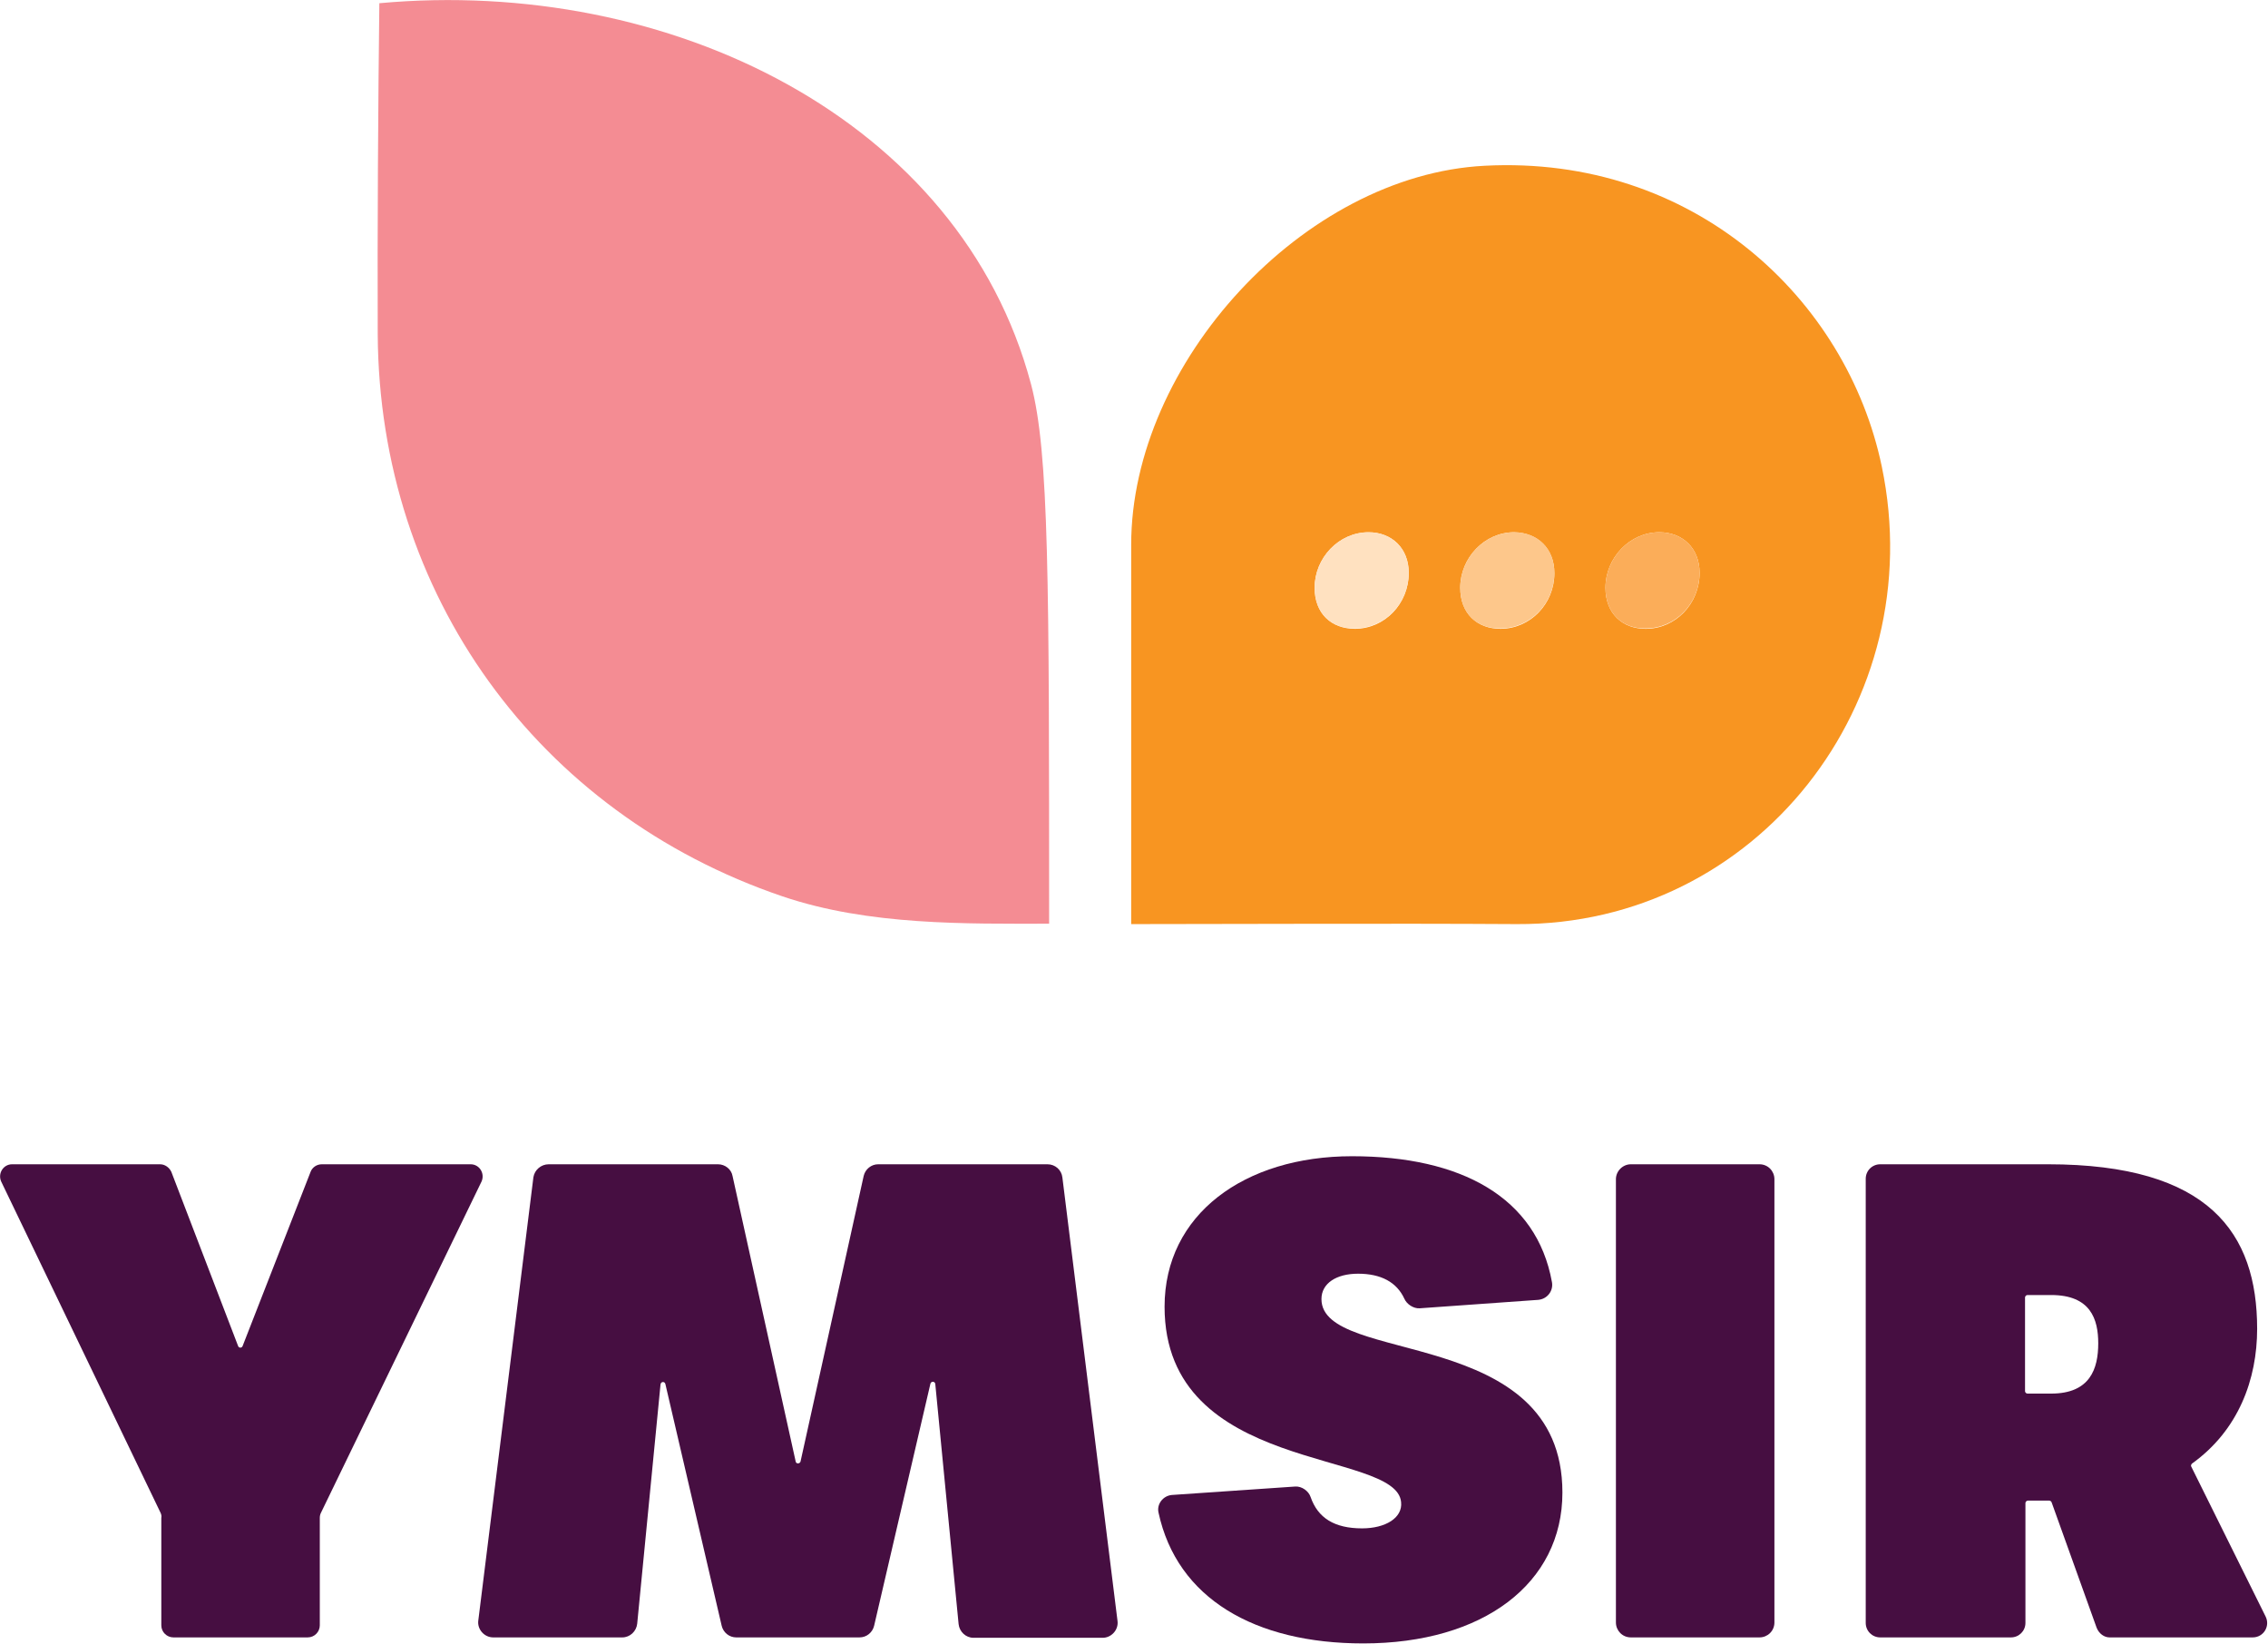
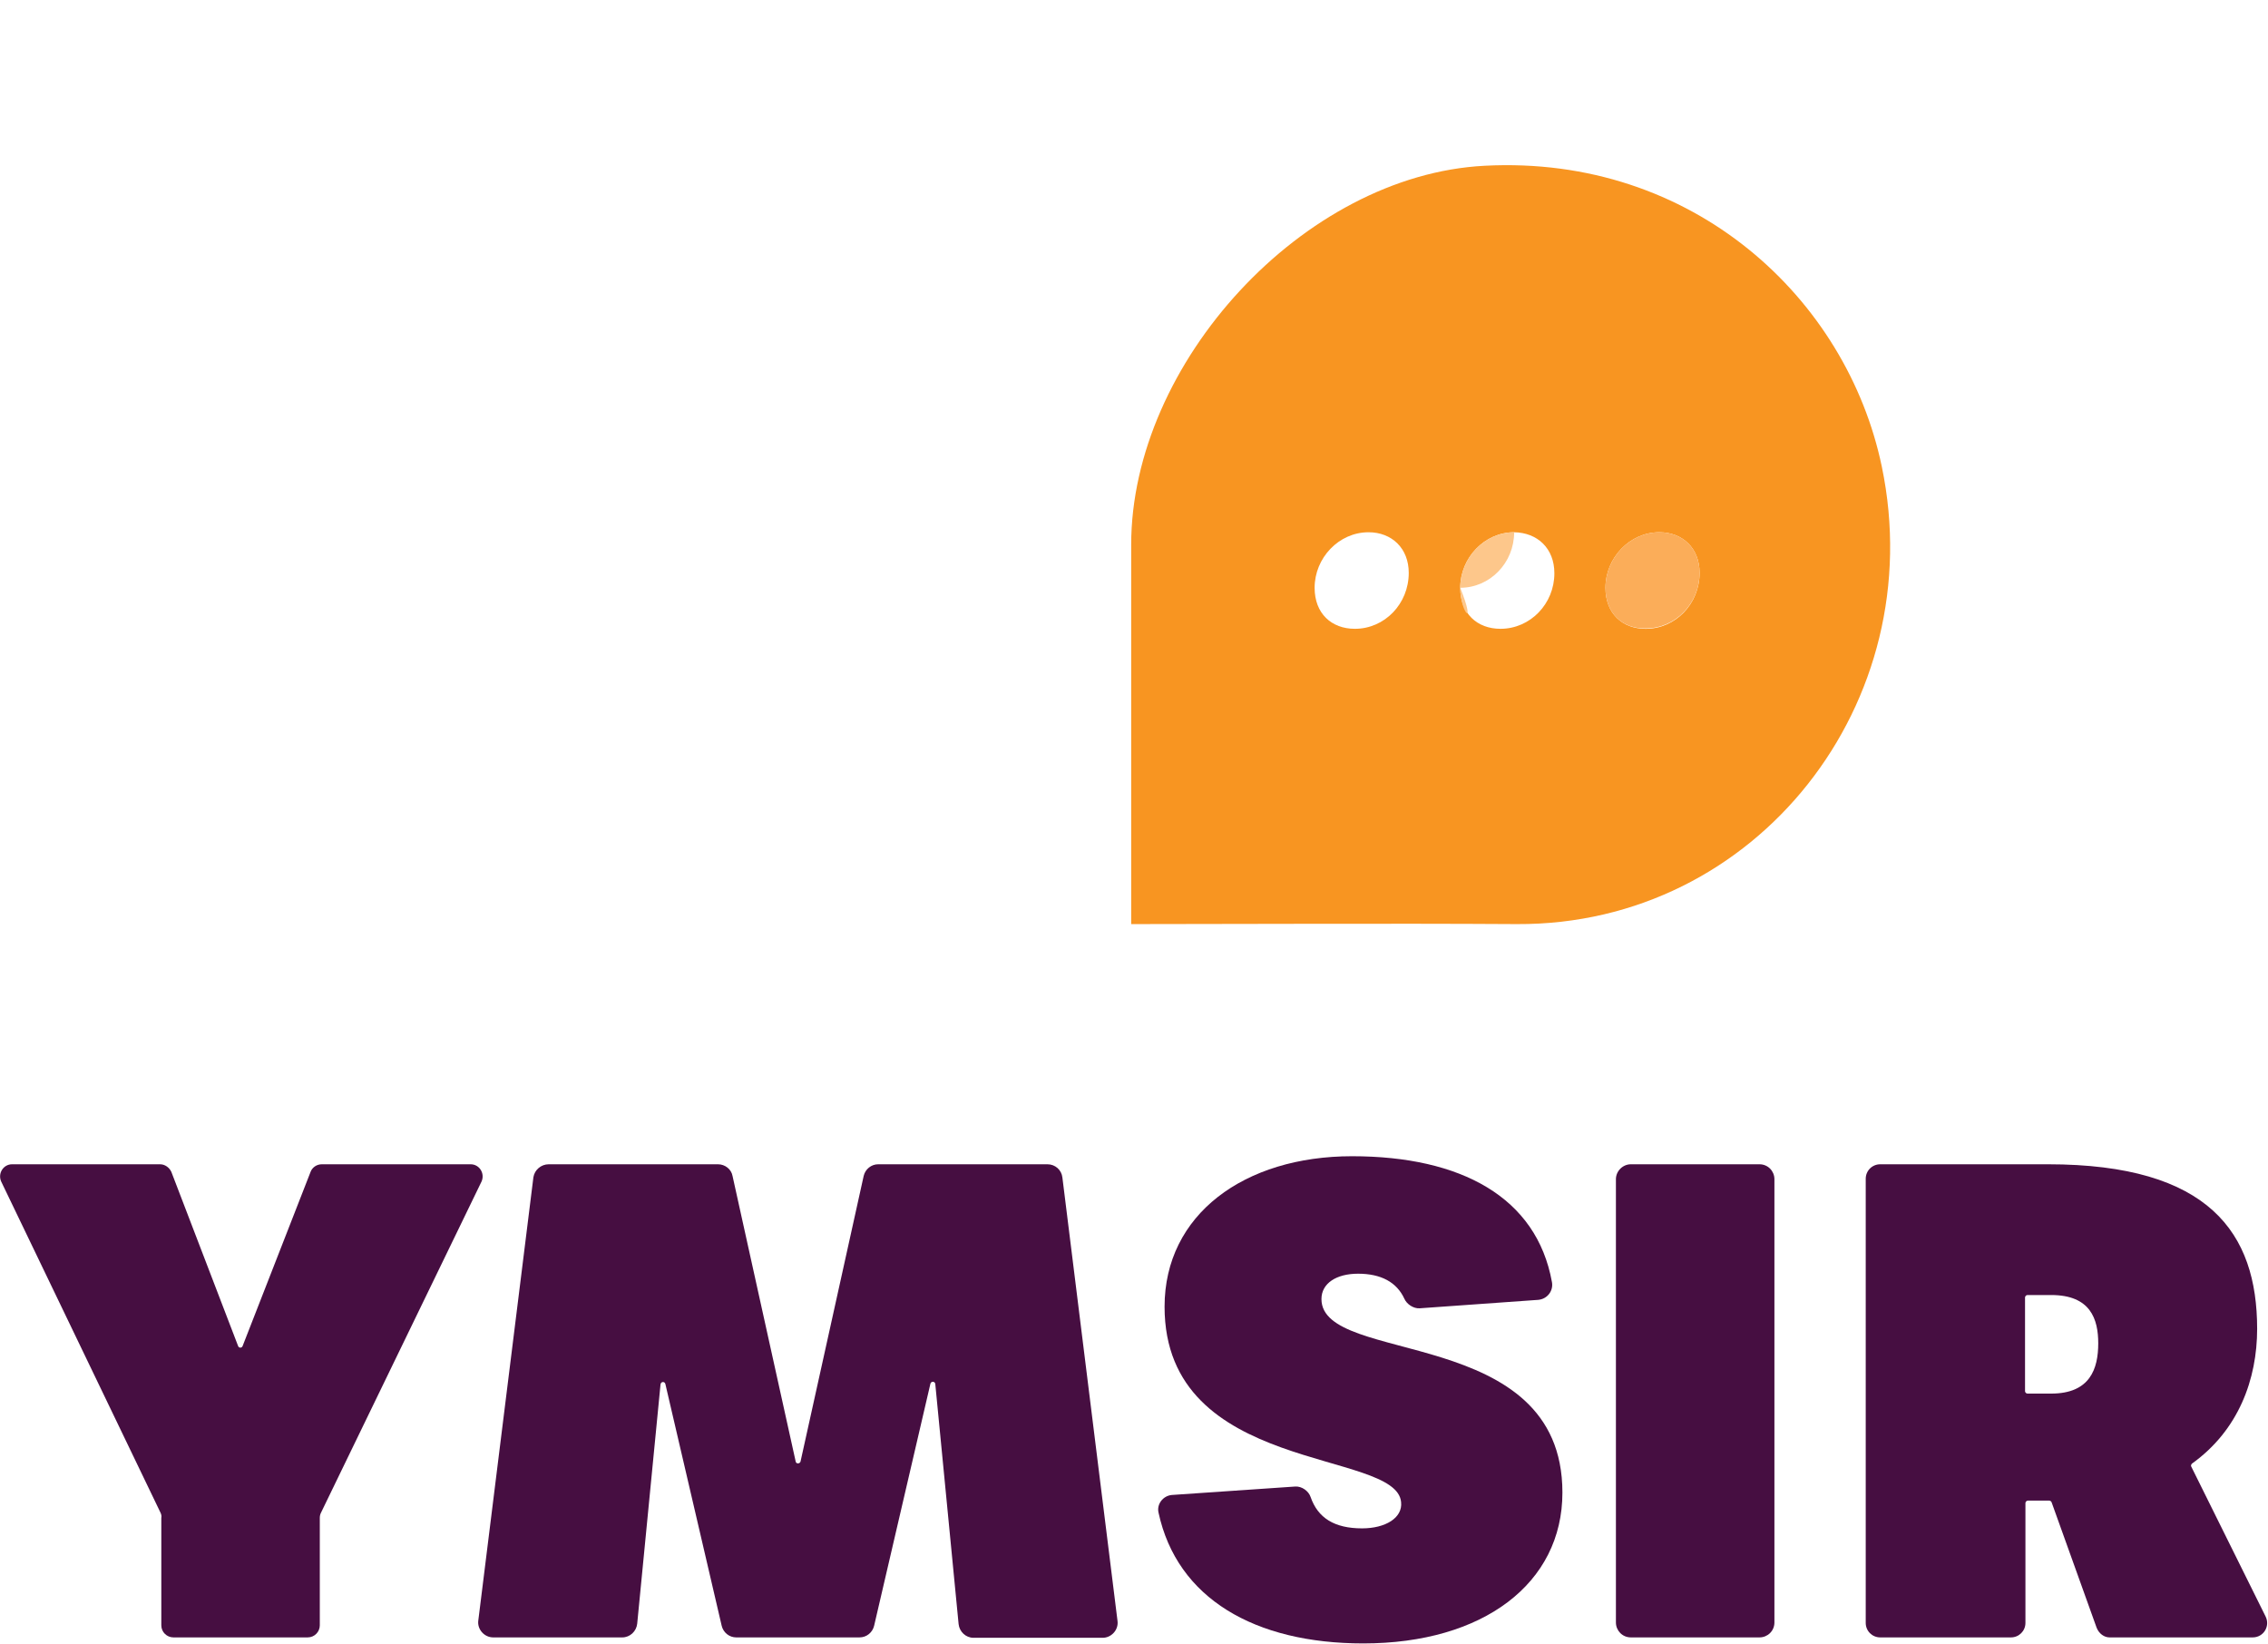
<svg xmlns="http://www.w3.org/2000/svg" height="408.6" viewBox="0 0 563.8 408.6" width="563.8">
  <g>
    <g>
-       <path d="M94.3,0.8c72-6.6,144.5,28.8,162,94.7c4.5,16.9,4.5,48.9,4.5,134.1c-20.5,0-44.8,0.5-66.3-6.8 C133.6,202.1,94.3,147.6,93.9,83.2C93.8,57.6,94,25.4,94.3,0.8z" fill="#f48c93" />
      <path d="M467.8,116c-8.7-41.8-46.9-77.5-98.7-74.8c-45.1,2.3-87.9,49.1-87.9,94.2c0,34.5,0,85.3,0,94.3 c23.8,0,64.3-0.2,95.9,0C436.8,230,480,174.5,467.8,116z M336.8,156.3c-5.8,0-10-3.8-10-10.2c0-7.4,6-13.8,13.4-13.8 c5.8,0,10,4,10,10.1C350.2,150.1,344.2,156.3,336.8,156.3z M386.4,142.5c0,7.6-6,13.8-13.4,13.8c-5.8,0-10-3.8-10-10.2 c0,0,0,0,0,0c0,0,0,0,0,0c0-7.4,6-13.8,13.4-13.8C382.2,132.4,386.4,136.3,386.4,142.5C386.4,142.5,386.4,142.5,386.4,142.5 C386.4,142.5,386.4,142.5,386.4,142.5z M409.1,156.3c-5.8,0-10-3.8-10-10.2c0-7.4,6-13.8,13.4-13.8c5.8,0,10,4,10,10.1 C422.5,150.1,416.5,156.3,409.1,156.3z" fill="#f89521" />
    </g>
    <g fill="#460e41">
      <path d="M39.9,376L0.3,293.7c-0.9-2,0.5-4.3,2.7-4.3h36.8c1.2,0,2.3,0.8,2.8,1.9l16.6,43.3c0.2,0.5,0.9,0.5,1.1,0 l16.9-43.3c0.4-1.1,1.5-1.9,2.8-1.9H117c2.2,0,3.6,2.3,2.7,4.3L79.8,376c-0.2,0.4-0.3,0.8-0.3,1.3V404c0,1.6-1.3,3-3,3H43.1 c-1.6,0-3-1.3-3-3v-26.7C40.2,376.9,40.1,376.4,39.9,376z" />
      <path d="M136.4,289.4h42.1c1.7,0,3.3,1.2,3.6,2.9l15.7,71c0.1,0.6,1,0.6,1.2,0l15.7-71c0.4-1.7,1.9-2.9,3.6-2.9h42.1 c1.9,0,3.5,1.4,3.7,3.3l13.7,110.2c0.3,2.2-1.5,4.2-3.7,4.2H242c-1.9,0-3.5-1.5-3.7-3.4l-5.8-59.7c-0.1-0.7-1-0.7-1.2-0.1 l-14,60.2c-0.4,1.7-1.9,2.9-3.6,2.9H183c-1.7,0-3.2-1.2-3.6-2.9L165.4,344c-0.2-0.7-1.1-0.6-1.2,0.1l-5.8,59.5 c-0.2,1.9-1.8,3.4-3.7,3.4h-32.1c-2.2,0-4-2-3.7-4.2l13.7-110.2C132.9,290.8,134.5,289.4,136.4,289.4z" />
      <path d="M291.3,371.6l30.7-2.1c1.6-0.1,3.3,1.1,3.8,2.6c1.8,5.2,5.9,7.8,12.8,7.8c5.8,0,10.1-2.6,9.7-6.5 c-1.1-13.3-58.8-6.8-58.8-48.6c0-22.9,19.8-37.4,46.6-37.4c27.1,0,45.9,10.2,49.7,31.3c0.4,2.2-1.2,4.2-3.4,4.4l-29.5,2.1 c-1.5,0.1-3.2-1-3.8-2.4c-1.9-4.1-5.8-6.2-11.5-6.2c-5.4,0-9.1,2.4-9.1,6.3c0,16.6,59.9,6.2,59.9,48.1c0,22.6-19.7,37.5-49.5,37.5 c-27,0-46.3-11.2-50.9-32.5C287.5,373.9,289.1,371.8,291.3,371.6z" />
      <path d="M405.4,289.4h32c2.1,0,3.7,1.7,3.7,3.7v110.2c0,2.1-1.7,3.7-3.7,3.7h-32c-2.1,0-3.7-1.7-3.7-3.7V293.1 C401.7,291.1,403.4,289.4,405.4,289.4z" />
      <path d="M521.2,404.6L510,373.4c-0.1-0.2-0.3-0.4-0.6-0.4h-5.3c-0.3,0-0.6,0.3-0.6,0.6v29.8c0,2-1.6,3.6-3.6,3.6 h-32.5c-2,0-3.6-1.6-3.6-3.6V293c0-2,1.6-3.6,3.6-3.6h41.7c40.1,0,52,17.1,52,40.9c0,12.5-4.6,25.2-16.2,33.5 c-0.2,0.2-0.3,0.5-0.2,0.7l18.5,37.3c1.2,2.4-0.5,5.2-3.2,5.2h-35.6C523.1,407,521.8,406.1,521.2,404.6z M503.4,345.8 c0,0.3,0.3,0.6,0.6,0.6h5.9c9.7,0,11.7-6.2,11.7-12.5c0-6-1.9-12-11.7-12H504c-0.3,0-0.6,0.3-0.6,0.6V345.8z" />
    </g>
-     <path d="M363,146.1c0-7.4,6-13.8,13.4-13.8c5.8,0,10,4,10,10.1c0,7.6-6,13.8-13.4,13.8 C367.1,156.3,363,152.5,363,146.1z" fill="#fdc78b" />
-     <path d="M326.8,146.1c0-7.4,6-13.8,13.4-13.8c5.8,0,10,4,10,10.1c0,7.6-6,13.8-13.4,13.8 C330.9,156.3,326.8,152.5,326.8,146.1z" fill="#ffe1c0" />
+     <path d="M363,146.1c0-7.4,6-13.8,13.4-13.8c0,7.6-6,13.8-13.4,13.8 C367.1,156.3,363,152.5,363,146.1z" fill="#fdc78b" />
    <path d="M399.1,146.1c0-7.4,6-13.8,13.4-13.8c5.8,0,10,4,10,10.1c0,7.6-6,13.8-13.4,13.8 C403.3,156.3,399.1,152.5,399.1,146.1z" fill="#fbad59" />
  </g>
</svg>